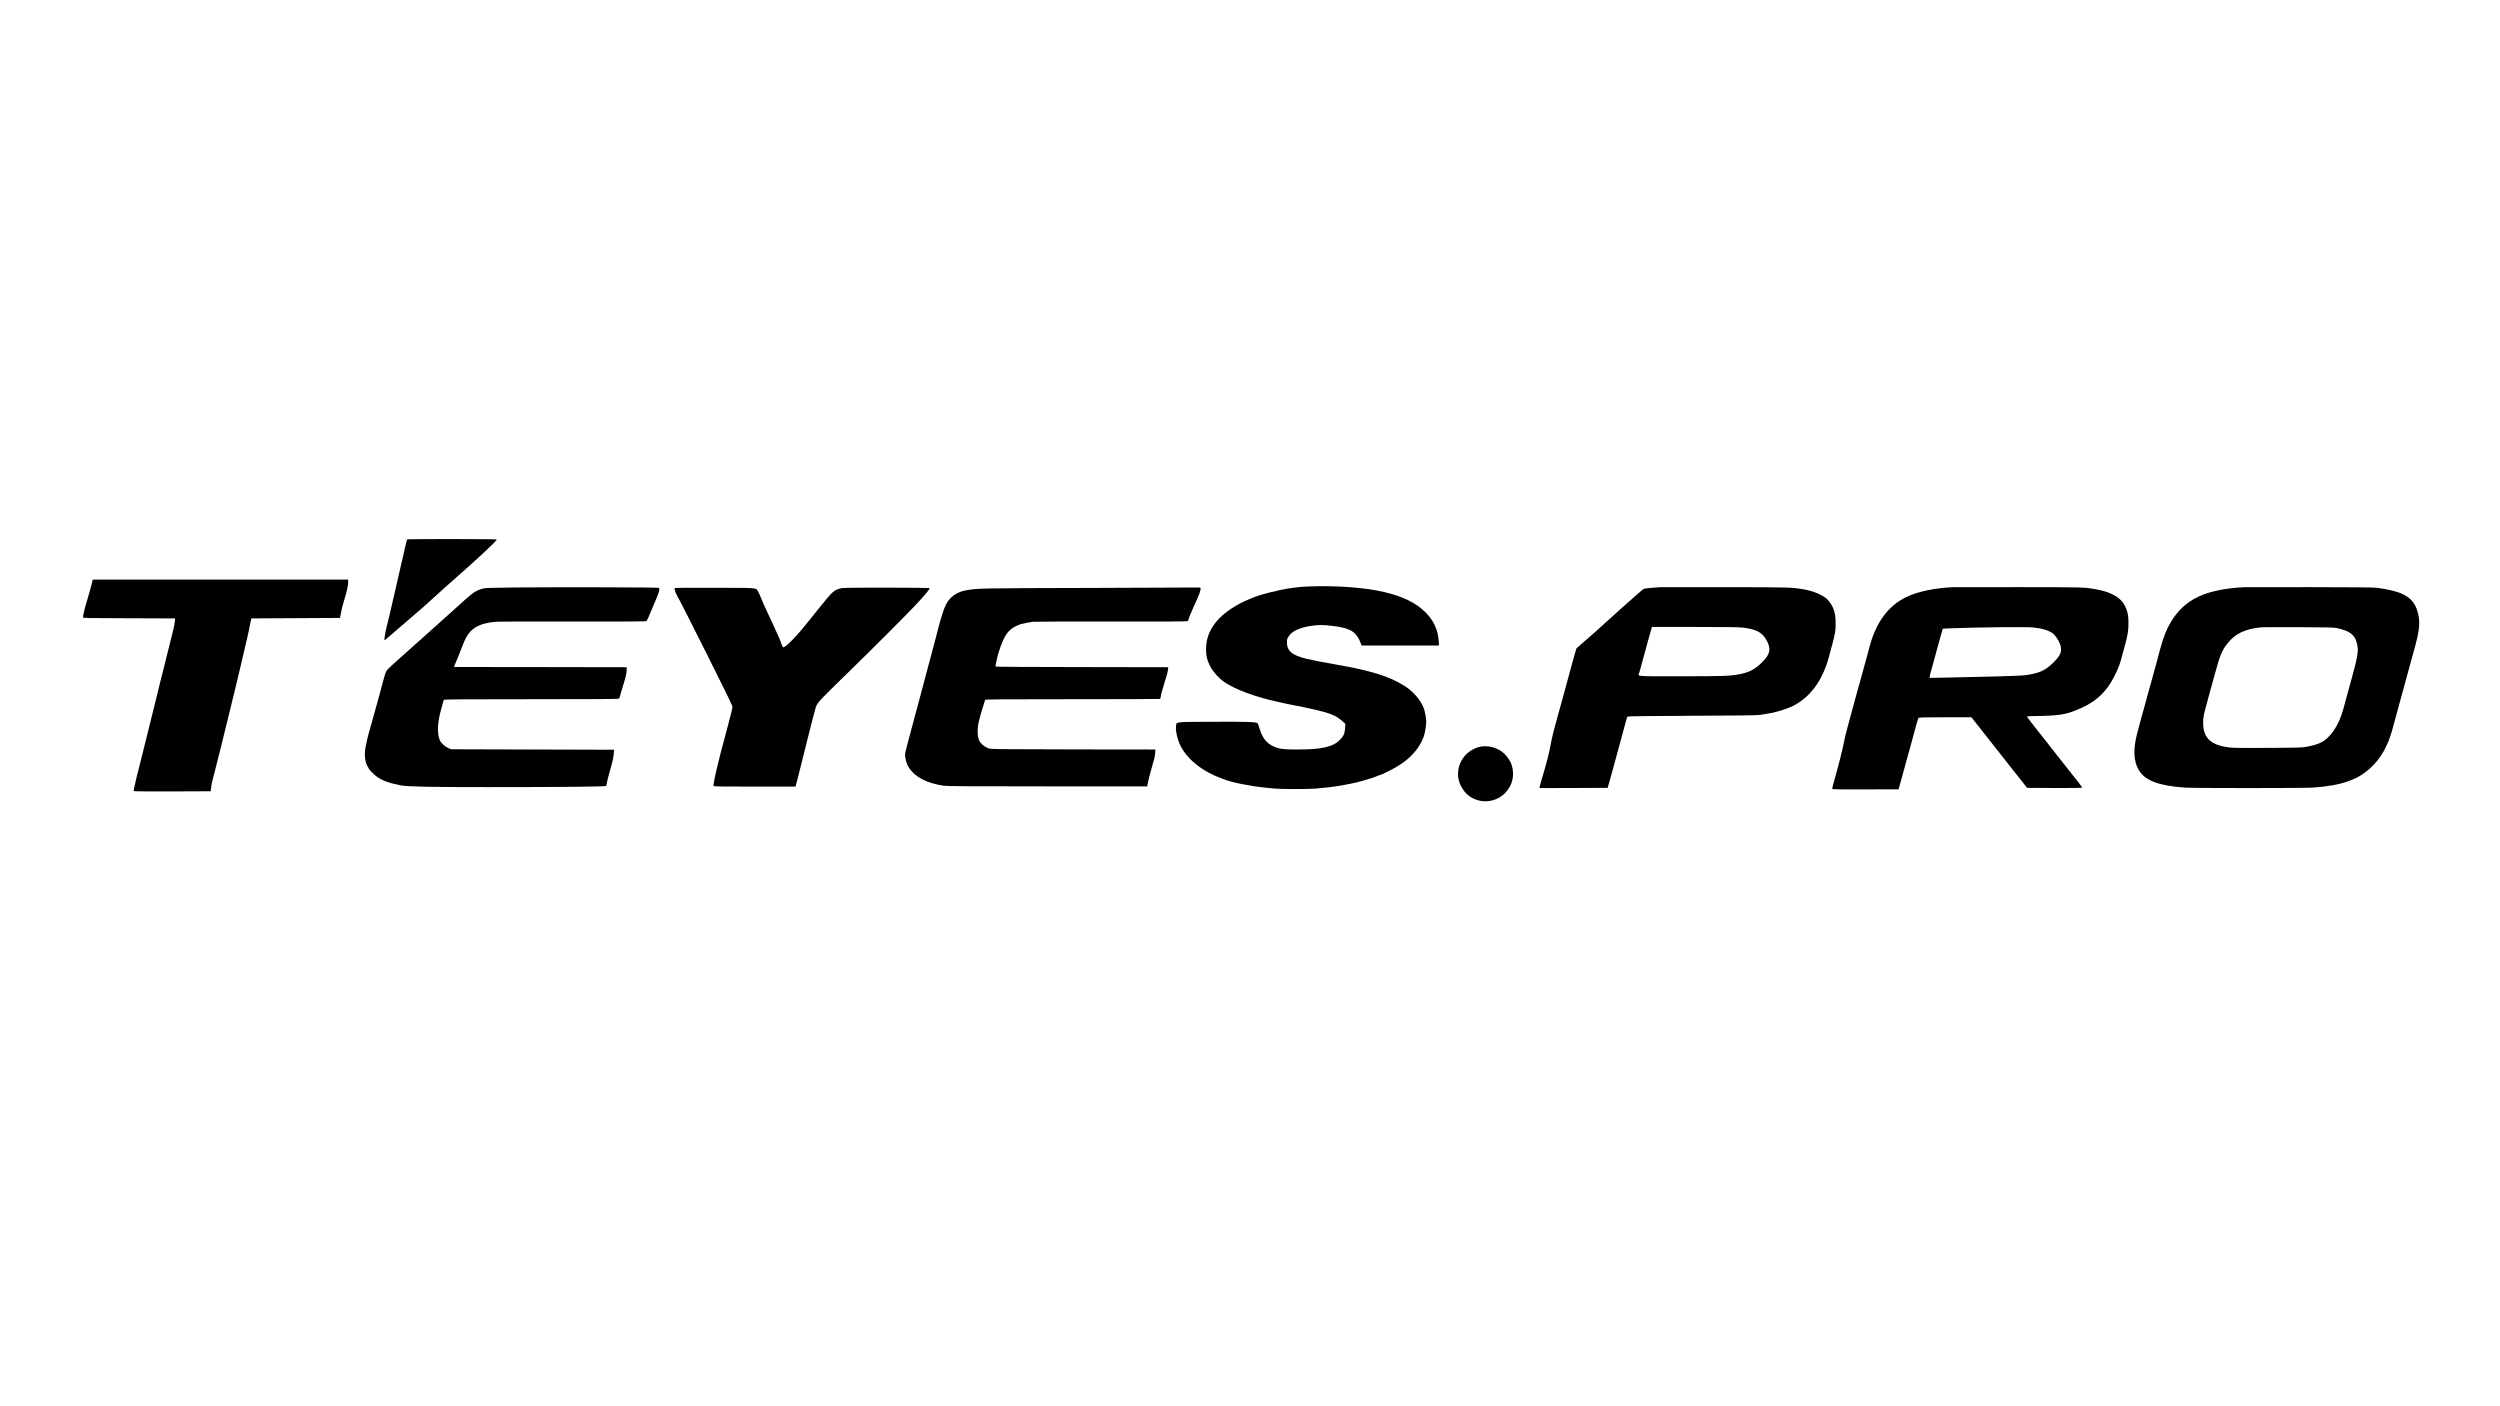
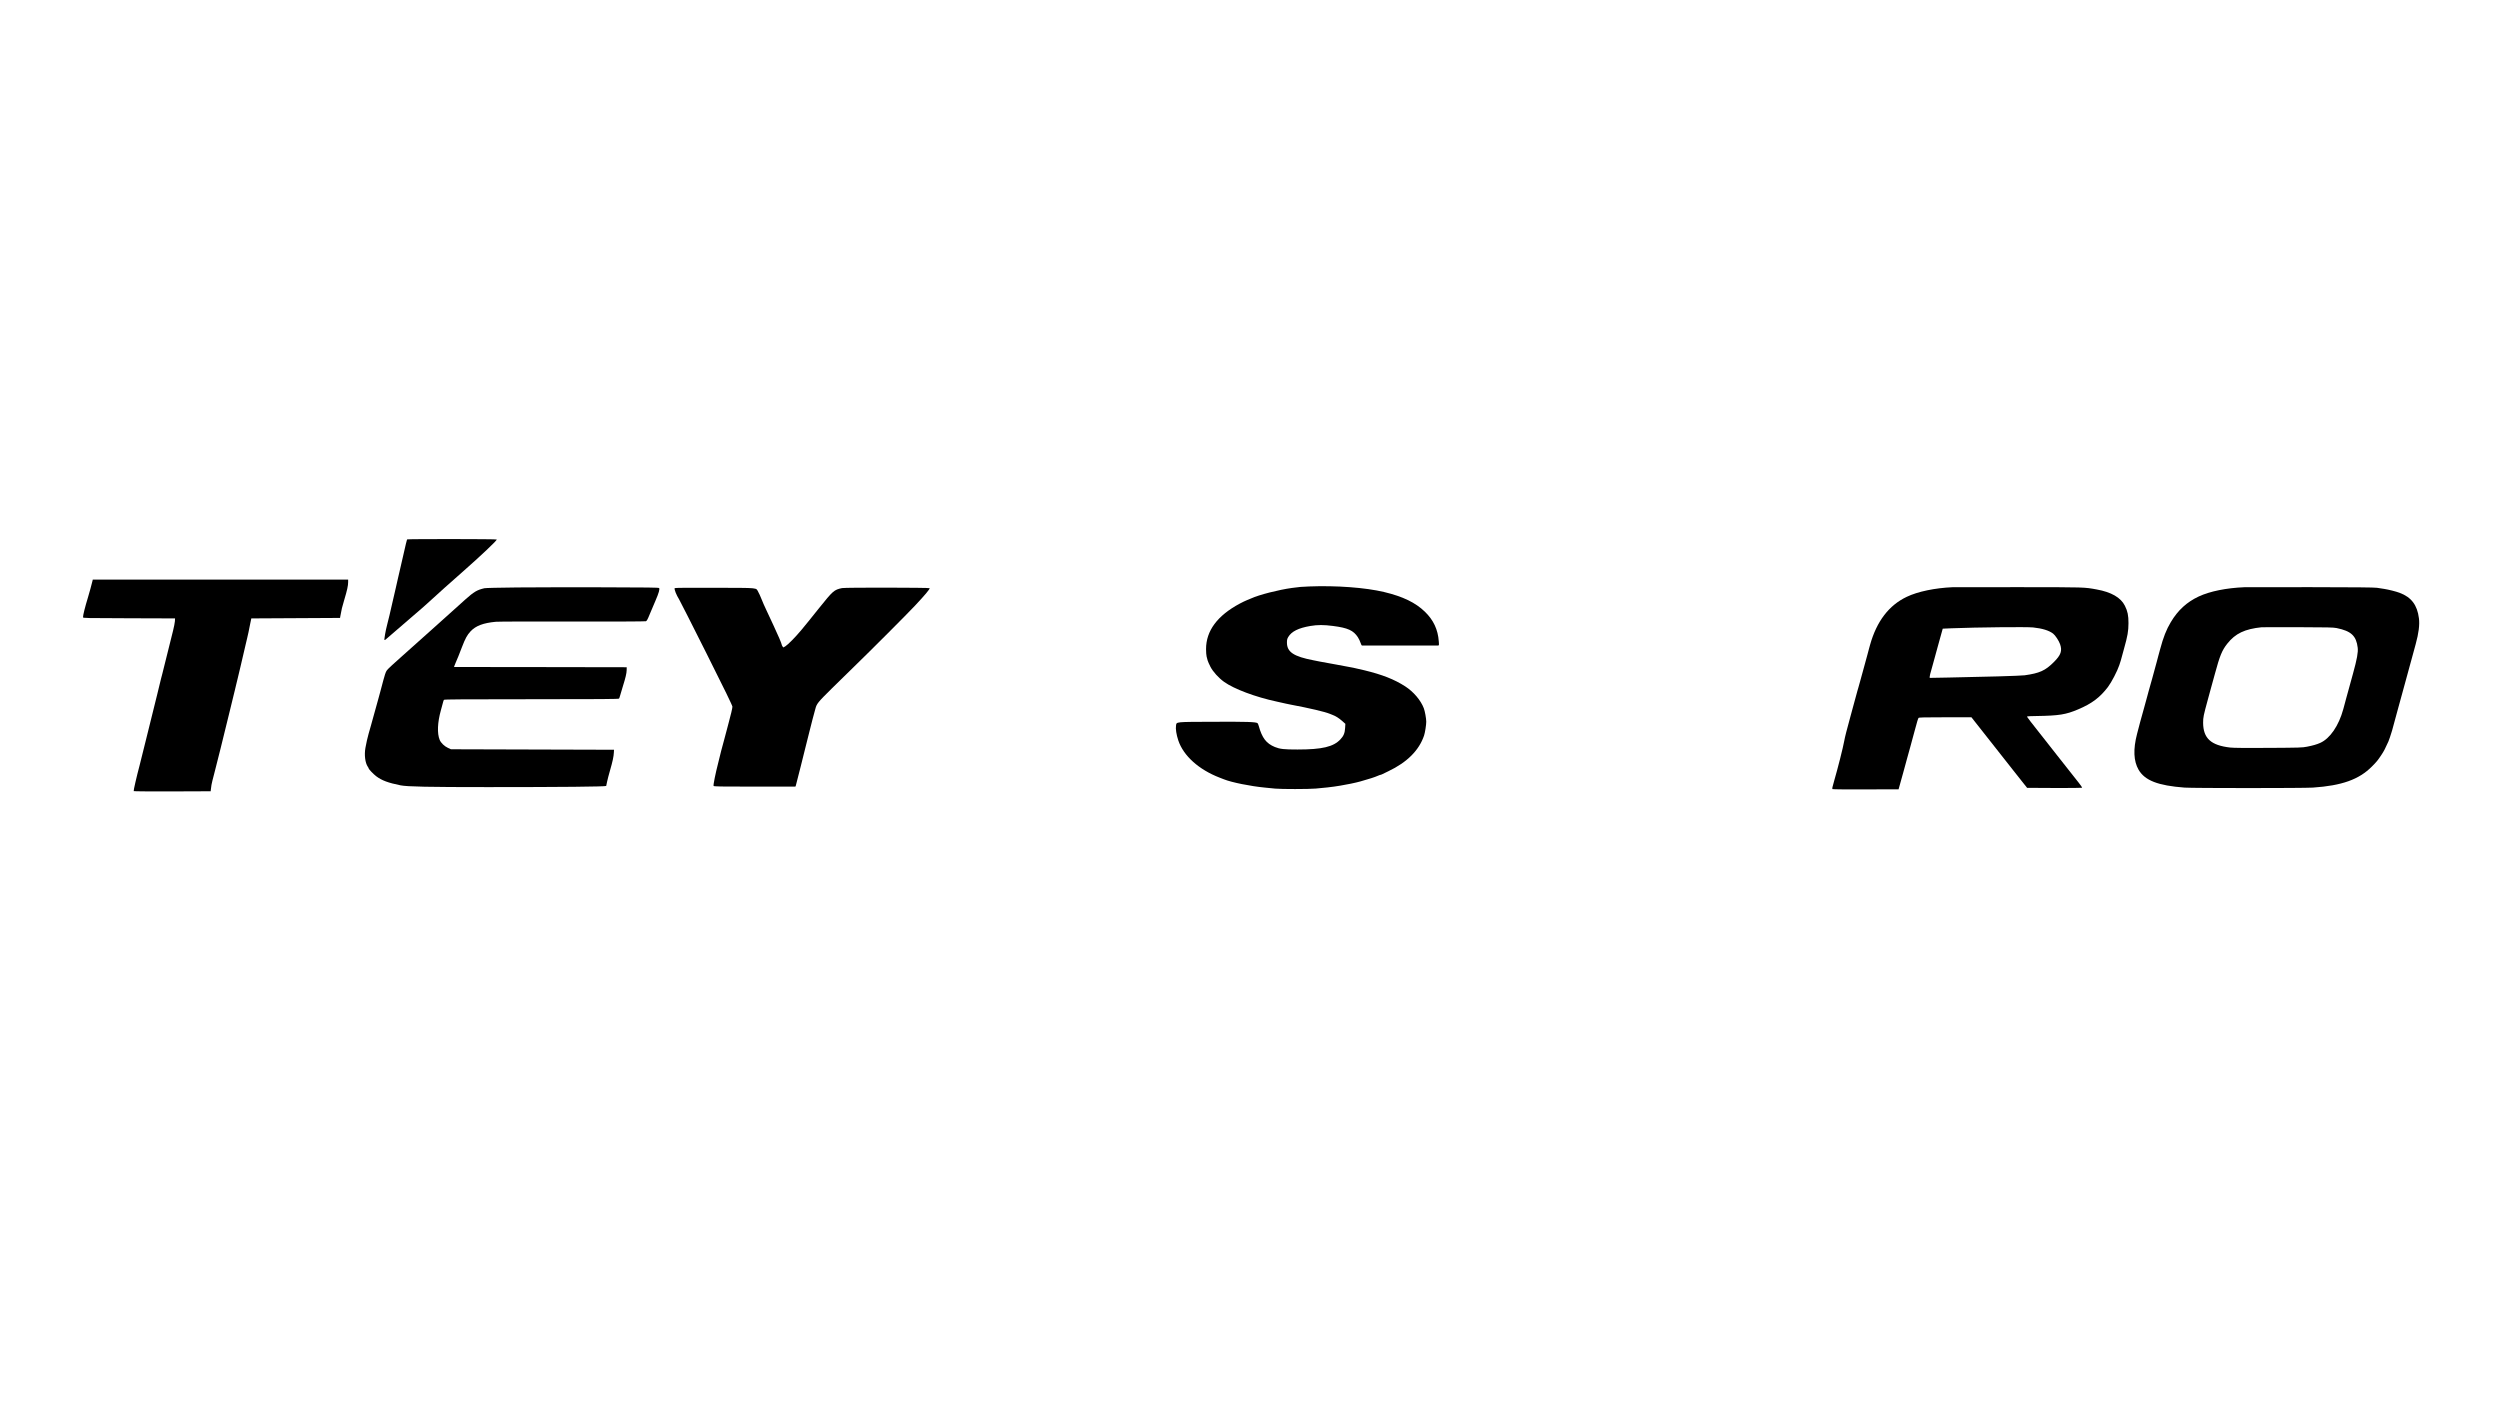
<svg xmlns="http://www.w3.org/2000/svg" version="1.0" width="5120pt" height="2880pt" viewBox="0 0 5120 2880" preserveAspectRatio="xMidYMid meet">
  <g transform="translate(0,2880) scale(0.1,-0.1)" fill="#000000" stroke="none">
    <path d="M8337 17753 c-6 -12 -27 -100 -82 -343 -28 -122 -44 -194 -76 -330 -11 -47 -24 -103 -29 -125 -10 -46 -23 -103 -44 -195 -8 -36 -32 -137 -52 -225 -70 -309 -92 -401 -123 -520 -34 -128 -66 -313 -57 -322 3 -3 13 0 22 8 27 22 542 466 631 544 44 39 111 97 149 129 38 32 121 107 184 166 105 98 328 297 621 555 362 318 703 641 693 656 -6 11 -1831 12 -1837 2z" />
    <path d="M1894 16903 c-18 -75 -65 -249 -94 -343 -60 -197 -100 -358 -100 -402 0 -17 54 -18 943 -20 l942 -3 -3 -58 c-2 -31 -19 -117 -37 -190 -56 -220 -205 -818 -221 -887 -9 -36 -20 -78 -25 -95 -4 -16 -22 -88 -39 -160 -17 -71 -35 -146 -40 -165 -12 -42 -77 -306 -234 -945 -64 -258 -121 -488 -127 -510 -59 -220 -128 -520 -121 -527 5 -5 361 -7 793 -6 l784 3 3 35 c1 19 7 62 13 95 12 61 16 78 70 285 44 165 171 679 304 1225 41 171 79 326 84 345 6 19 15 58 21 85 6 28 15 66 20 85 5 19 23 94 40 165 17 72 42 177 56 235 31 128 64 270 108 463 8 34 22 91 30 127 9 36 20 88 26 115 5 28 21 102 33 165 l24 115 909 5 908 5 8 45 c22 127 34 178 79 327 58 193 79 289 79 361 l0 52 -2615 0 -2615 0 -6 -27z" />
    <path d="M26805 16789 c-156 -6 -189 -9 -345 -30 -270 -37 -675 -140 -835 -214 -16 -7 -55 -23 -85 -35 -30 -12 -98 -44 -150 -72 -459 -246 -690 -557 -690 -930 0 -61 5 -129 11 -152 6 -22 15 -59 21 -81 6 -22 32 -80 57 -129 52 -102 168 -230 281 -311 205 -146 641 -310 1080 -404 56 -12 107 -24 183 -41 23 -5 67 -14 97 -20 394 -74 707 -148 805 -189 11 -5 36 -15 55 -22 65 -24 128 -64 196 -123 l67 -60 -5 -85 c-6 -104 -30 -163 -96 -233 -143 -153 -374 -208 -879 -208 -276 0 -360 9 -463 51 -177 73 -262 184 -331 432 -8 27 -18 52 -24 56 -33 26 -214 32 -899 29 -801 -3 -758 1 -771 -78 -11 -67 7 -185 47 -305 106 -315 420 -597 848 -762 36 -14 74 -28 85 -33 158 -64 546 -142 840 -170 66 -6 161 -15 212 -21 120 -12 690 -12 829 1 193 17 318 31 374 40 30 5 89 14 130 20 117 18 320 60 410 86 180 50 296 88 357 115 24 11 47 19 53 19 6 0 18 4 28 9 9 5 70 34 134 65 385 183 630 428 733 731 20 59 45 218 45 285 0 65 -28 218 -50 275 -63 165 -211 338 -381 448 -224 144 -468 240 -839 330 -180 44 -227 54 -575 117 -154 28 -302 55 -330 60 -27 6 -86 17 -130 26 -412 79 -548 170 -548 365 0 54 5 76 26 112 68 115 208 185 454 227 149 25 272 25 465 0 302 -39 417 -91 508 -231 20 -31 45 -82 54 -113 10 -31 23 -56 29 -56 27 0 1544 -1 1561 0 18 0 19 6 13 83 -17 243 -109 439 -285 609 -193 187 -450 311 -834 403 -386 92 -980 136 -1543 114z" />
    <path d="M10590 16769 c-379 -4 -643 -10 -670 -16 -152 -36 -211 -71 -392 -232 -147 -132 -250 -225 -318 -286 -36 -33 -164 -148 -285 -256 -396 -353 -629 -561 -715 -639 -47 -42 -127 -114 -178 -160 -51 -45 -105 -100 -118 -122 -15 -24 -41 -102 -64 -192 -21 -83 -48 -185 -60 -226 -11 -41 -30 -109 -41 -150 -11 -41 -24 -88 -29 -105 -24 -87 -50 -181 -75 -270 -15 -55 -36 -131 -47 -170 -11 -38 -24 -85 -29 -102 -5 -18 -14 -50 -20 -70 -25 -90 -45 -179 -65 -288 -26 -146 -6 -307 48 -387 10 -14 18 -29 18 -33 0 -17 95 -117 153 -161 116 -88 248 -137 502 -188 137 -27 569 -36 1790 -36 1478 0 2416 9 2420 24 1 6 9 45 18 86 8 41 36 147 61 234 52 180 75 286 78 366 l3 55 -1670 5 -1670 5 -62 29 c-71 32 -143 102 -168 162 -55 132 -46 360 26 614 38 136 40 145 46 170 3 14 10 31 16 38 7 9 378 12 1792 12 1414 0 1785 3 1793 13 5 6 16 39 25 72 8 33 32 112 52 175 56 179 78 270 79 335 l1 60 -1768 3 -1768 2 7 23 c4 12 17 45 29 72 28 61 70 165 125 310 69 180 109 253 178 326 106 113 260 171 517 195 44 5 748 7 1565 5 864 -2 1495 1 1509 6 18 7 36 40 80 149 32 76 83 198 115 271 70 162 92 241 74 260 -11 10 -234 13 -1148 15 -624 2 -1416 0 -1760 -3z" />
-     <path d="M33995 16774 c-38 -2 -128 -9 -198 -15 -120 -12 -131 -14 -167 -43 -65 -53 -717 -633 -813 -725 -87 -82 -193 -175 -425 -375 -56 -49 -104 -92 -107 -96 -4 -6 -77 -266 -121 -427 -8 -29 -20 -77 -28 -105 -8 -29 -22 -80 -31 -113 -9 -33 -22 -82 -30 -110 -8 -27 -34 -126 -59 -220 -26 -93 -53 -192 -61 -220 -8 -27 -24 -84 -35 -125 -11 -41 -25 -91 -30 -110 -58 -202 -114 -427 -130 -526 -24 -146 -77 -357 -159 -634 -34 -113 -64 -220 -67 -238 l-6 -32 698 2 699 3 34 120 c40 142 69 247 82 295 37 138 84 309 105 385 14 50 34 124 45 165 11 41 24 89 29 105 5 17 17 64 28 105 40 155 75 275 84 285 6 7 466 12 1321 16 891 3 1331 9 1372 16 33 6 98 17 145 23 47 7 101 16 120 20 19 5 58 14 85 21 84 19 254 78 324 111 366 176 624 521 757 1013 8 33 19 74 24 90 105 380 114 427 114 600 0 150 -15 231 -60 332 -26 56 -80 132 -122 169 -93 84 -291 165 -477 195 -259 42 -222 41 -1575 44 -712 1 -1326 0 -1365 -1z m1710 -829 c145 -19 213 -37 294 -76 76 -38 130 -91 177 -176 101 -180 80 -291 -86 -455 -151 -148 -263 -207 -471 -247 -181 -36 -335 -41 -1210 -41 -960 0 -863 -10 -833 85 15 51 41 144 75 273 37 141 59 219 104 382 26 91 49 174 52 185 3 11 9 35 15 53 l10 32 878 0 c728 0 899 -3 995 -15z" />
    <path d="M39990 16774 c-360 -15 -715 -89 -940 -197 -366 -174 -616 -502 -751 -984 -5 -18 -13 -48 -18 -65 -5 -18 -21 -76 -34 -128 -14 -52 -46 -169 -71 -260 -25 -91 -60 -217 -77 -280 -17 -63 -35 -126 -39 -140 -4 -14 -13 -43 -19 -65 -12 -47 -34 -124 -90 -330 -22 -83 -50 -184 -61 -225 -68 -247 -106 -395 -120 -475 -23 -131 -132 -561 -206 -816 -39 -133 -45 -162 -33 -170 8 -5 303 -8 683 -6 l669 2 32 115 c18 63 46 167 64 230 17 63 51 187 75 275 25 88 57 205 72 260 15 55 35 132 46 170 11 39 28 102 38 140 48 180 71 260 82 272 8 10 115 13 547 13 l536 0 81 -103 c44 -56 123 -156 175 -222 103 -130 461 -584 598 -759 47 -60 131 -166 186 -235 l100 -126 559 -3 c308 -1 563 1 567 5 4 5 -29 53 -73 108 -70 87 -299 377 -438 555 -25 32 -92 118 -150 191 -416 526 -473 600 -466 606 3 4 93 8 198 9 457 7 596 29 848 136 282 119 447 244 611 459 73 97 192 326 233 449 29 88 31 93 66 225 12 44 25 94 30 110 74 263 90 357 91 522 1 158 -18 247 -74 358 -83 167 -278 279 -577 333 -257 47 -224 46 -1580 47 -712 1 -1329 0 -1370 -1z m1648 -824 c189 -20 325 -62 409 -126 45 -34 118 -145 143 -216 48 -137 18 -223 -128 -368 -175 -175 -291 -227 -597 -270 -72 -11 -874 -34 -1557 -46 l-388 -7 0 23 c0 20 10 60 49 195 13 46 29 103 51 185 11 41 25 91 30 110 6 19 30 109 55 200 41 152 55 203 75 270 l7 25 184 8 c512 20 1533 31 1667 17z" />
    <path d="M45970 16774 c-375 -15 -709 -83 -940 -190 -245 -115 -426 -281 -571 -524 -92 -153 -155 -314 -219 -555 -12 -44 -28 -105 -37 -135 -8 -30 -23 -86 -33 -125 -23 -86 -36 -135 -94 -345 -64 -230 -67 -242 -76 -270 -5 -14 -14 -47 -20 -75 -7 -27 -37 -138 -67 -245 -78 -279 -92 -330 -146 -540 -82 -316 -71 -557 31 -734 129 -221 398 -325 941 -366 176 -13 2434 -13 2629 0 592 40 944 165 1209 432 101 102 118 122 201 248 48 74 69 114 137 265 13 30 52 144 74 220 23 82 98 354 132 485 11 41 24 89 29 105 33 118 51 183 74 270 15 55 38 139 51 186 29 102 49 176 76 279 11 41 24 89 29 105 13 48 39 141 54 198 8 28 26 95 40 147 61 222 83 394 66 527 -34 272 -156 433 -395 522 -74 28 -227 66 -315 80 -41 6 -109 16 -150 23 -53 8 -448 12 -1355 13 -704 1 -1314 0 -1355 -1z m1885 -837 c298 -61 402 -159 431 -403 11 -91 -15 -234 -95 -524 -56 -204 -84 -306 -103 -375 -11 -38 -29 -104 -40 -145 -10 -41 -23 -88 -28 -105 -4 -16 -18 -65 -29 -107 -93 -341 -272 -603 -474 -693 -74 -32 -145 -53 -267 -77 -99 -20 -145 -21 -790 -25 -471 -3 -716 -1 -785 7 -396 45 -553 189 -555 508 0 113 7 145 96 472 30 107 64 231 75 275 12 44 25 91 29 105 4 14 22 79 40 145 101 374 146 485 255 623 165 208 357 300 705 336 19 2 355 2 745 1 610 -2 721 -4 790 -18z" />
    <path d="M13817 16755 c-10 -28 35 -141 91 -230 14 -22 266 -518 559 -1103 375 -747 533 -1072 533 -1095 0 -29 -35 -177 -75 -322 -9 -33 -20 -76 -25 -95 -4 -19 -33 -129 -65 -245 -32 -115 -61 -226 -66 -245 -4 -19 -30 -125 -58 -235 -60 -233 -105 -459 -97 -480 5 -13 117 -15 841 -15 l835 0 9 23 c5 12 50 189 100 392 50 204 96 386 101 405 5 19 39 154 75 299 60 240 78 308 106 409 5 17 13 47 18 66 26 103 51 134 332 412 151 149 362 355 469 459 319 309 1095 1086 1240 1242 203 217 300 332 300 357 0 13 -1732 16 -1795 2 -164 -35 -183 -52 -479 -421 -349 -437 -405 -503 -537 -640 -59 -61 -125 -120 -147 -133 l-41 -22 -15 22 c-9 12 -16 28 -16 34 0 20 -81 210 -168 394 -64 135 -122 261 -147 315 -13 28 -37 81 -55 120 -18 38 -43 99 -56 134 -13 35 -38 87 -54 116 -53 93 39 84 -888 87 -542 2 -823 0 -825 -7z" />
-     <path d="M22310 16759 c-2285 -6 -2276 -6 -2520 -48 -136 -23 -253 -84 -334 -173 -69 -75 -103 -145 -160 -323 -39 -120 -45 -142 -116 -420 -46 -179 -59 -226 -124 -470 -15 -55 -36 -133 -47 -172 -10 -40 -28 -108 -40 -150 -11 -43 -31 -118 -44 -168 -51 -194 -125 -472 -135 -505 -12 -42 -40 -147 -69 -255 -12 -44 -41 -154 -65 -245 -134 -499 -126 -461 -115 -539 13 -92 34 -150 78 -218 124 -190 363 -313 706 -365 73 -10 475 -13 2130 -13 l2040 0 16 85 c9 47 37 158 63 248 68 234 76 267 83 348 l6 74 -1684 2 c-1625 3 -1686 4 -1734 22 -102 39 -181 113 -205 194 -19 61 -24 188 -10 270 11 68 19 101 50 217 4 17 27 91 50 165 23 74 44 141 46 148 3 9 368 12 1783 12 979 0 1786 3 1795 6 9 3 16 17 16 31 0 30 22 119 57 228 67 211 90 297 95 350 l3 40 -1765 3 c-970 1 -1767 5 -1772 10 -6 6 37 208 62 287 108 341 191 465 365 546 36 17 83 35 103 40 75 18 179 38 237 45 33 4 754 6 1601 5 1142 -2 1547 0 1563 8 11 7 21 20 21 31 0 19 63 172 125 305 92 197 133 310 122 340 -5 11 -18 14 -49 13 -24 -2 -1026 -5 -2228 -9z" />
-     <path d="M30283 13500 c-104 -30 -196 -86 -265 -159 -170 -180 -206 -439 -91 -651 79 -146 185 -233 341 -279 190 -57 411 0 552 143 163 166 210 386 129 608 -23 63 -97 166 -156 217 -137 119 -346 168 -510 121z" />
  </g>
</svg>